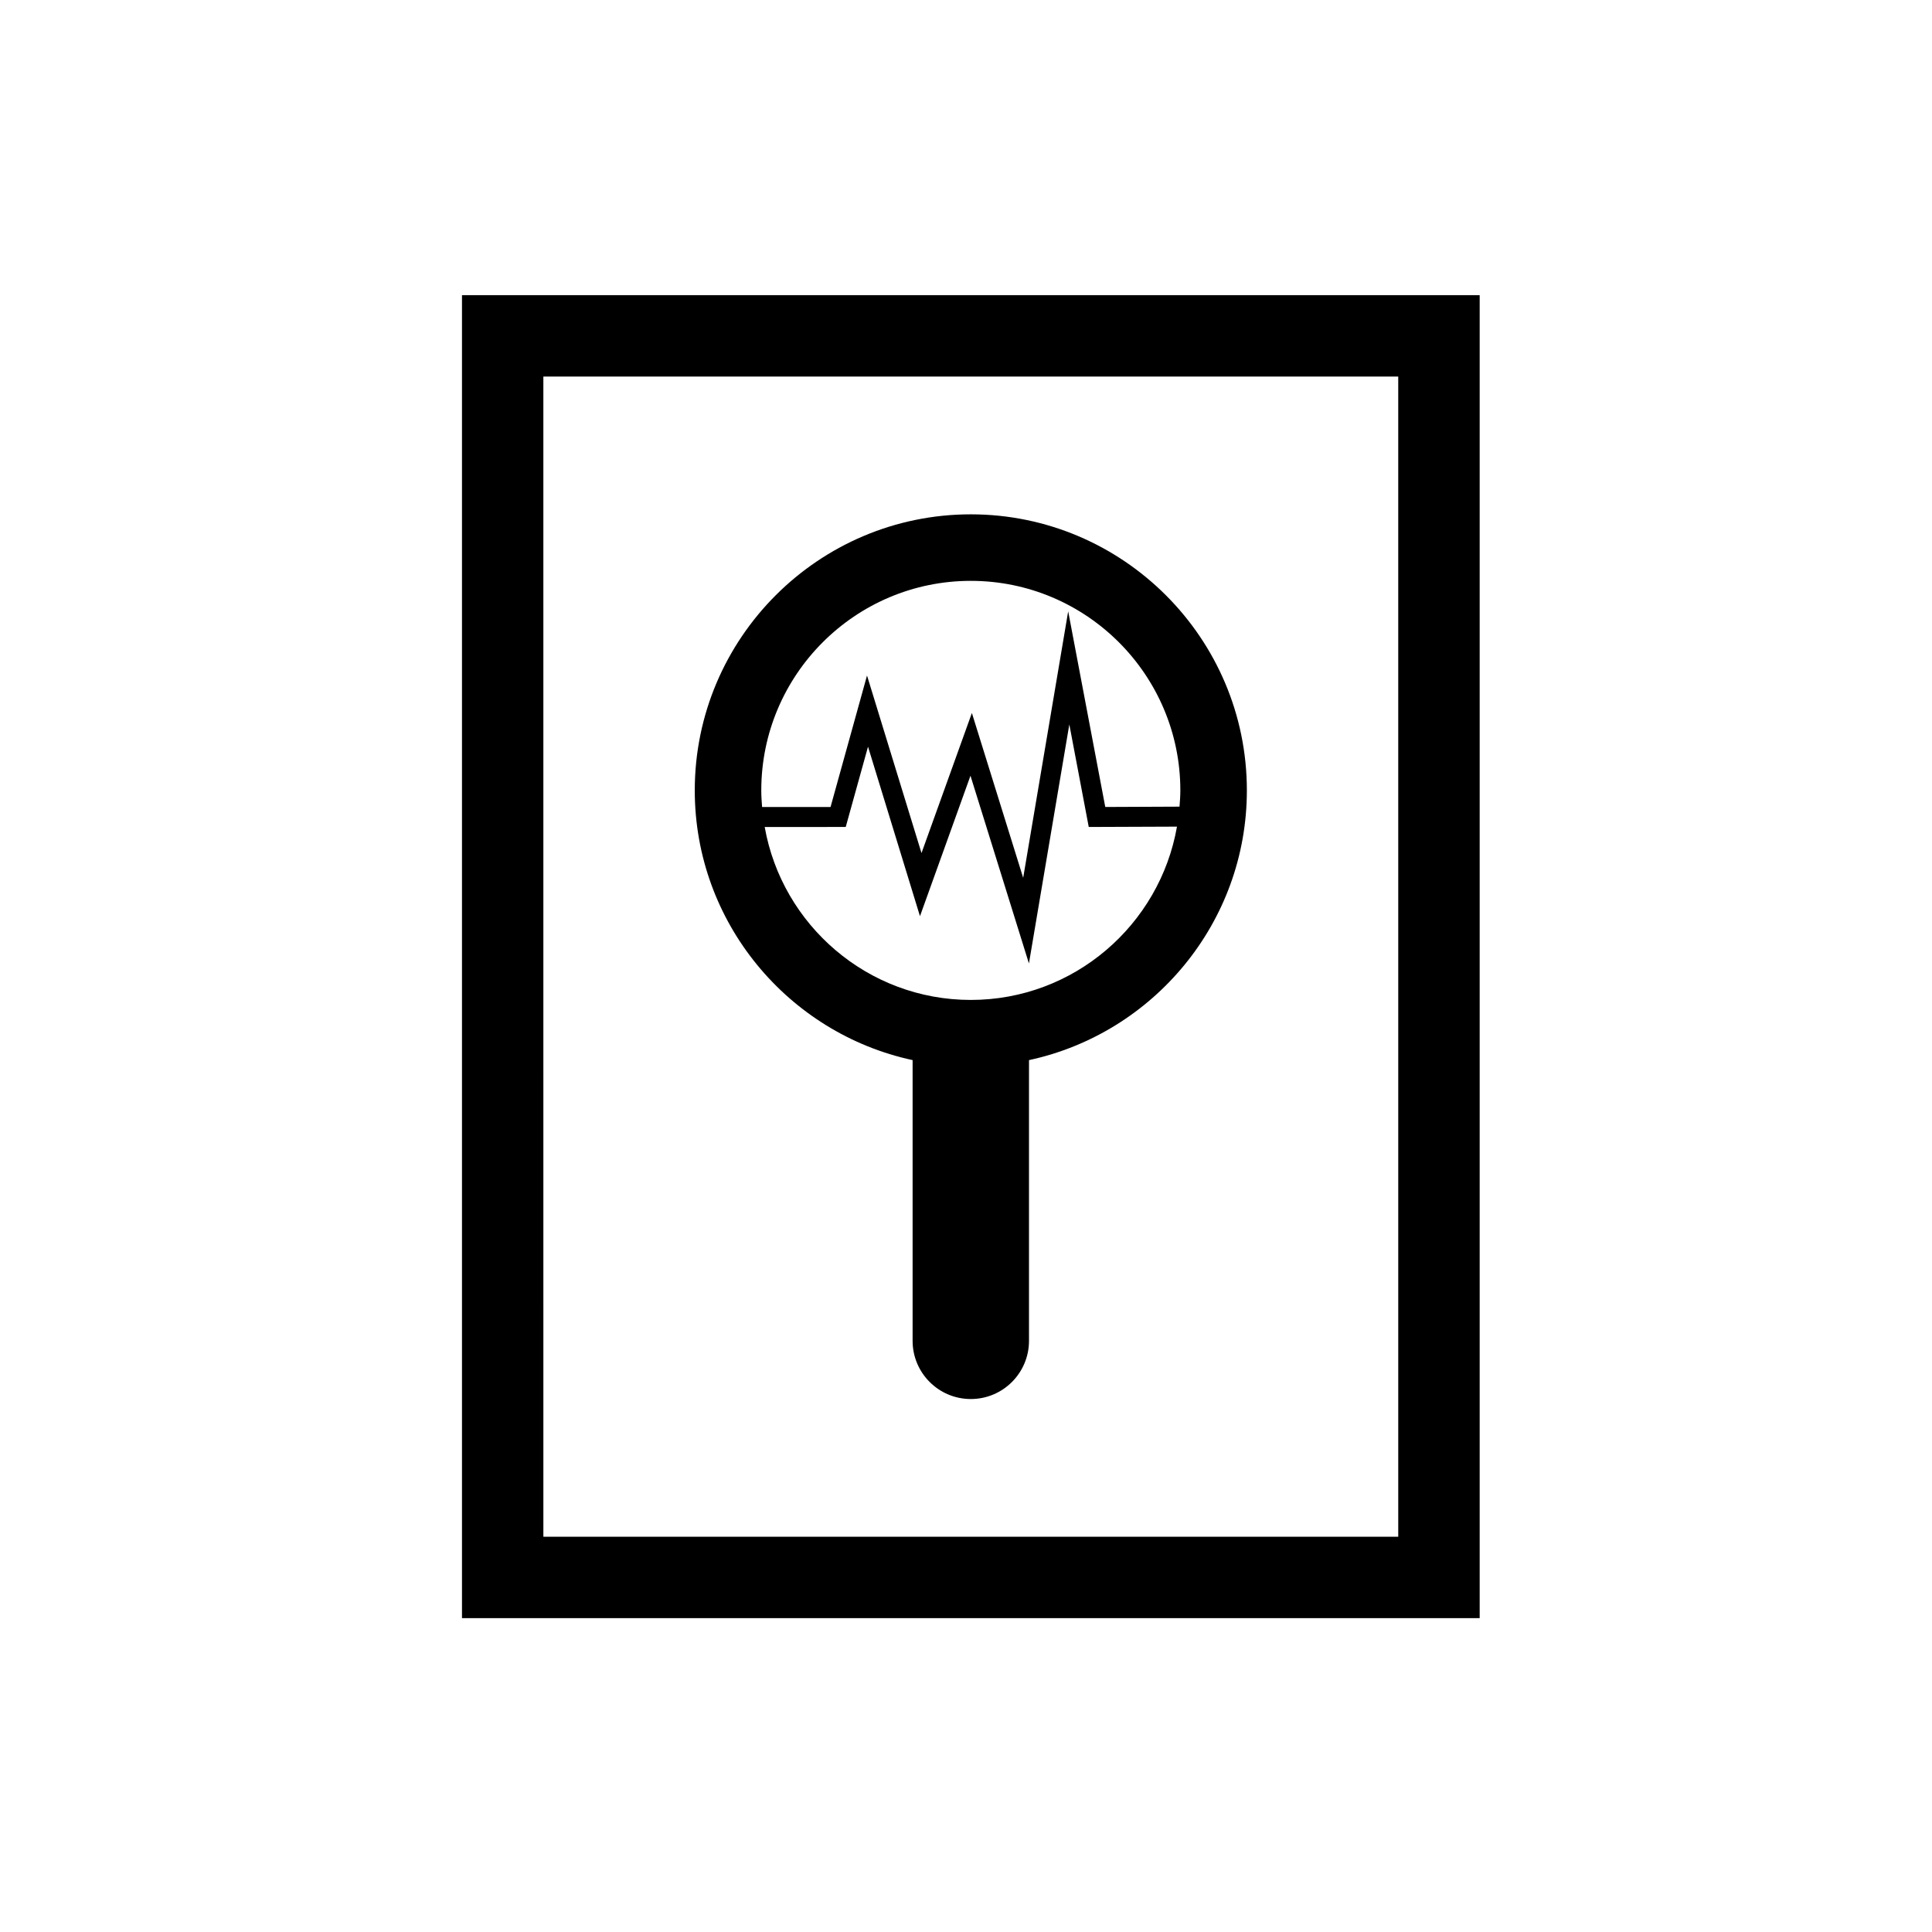
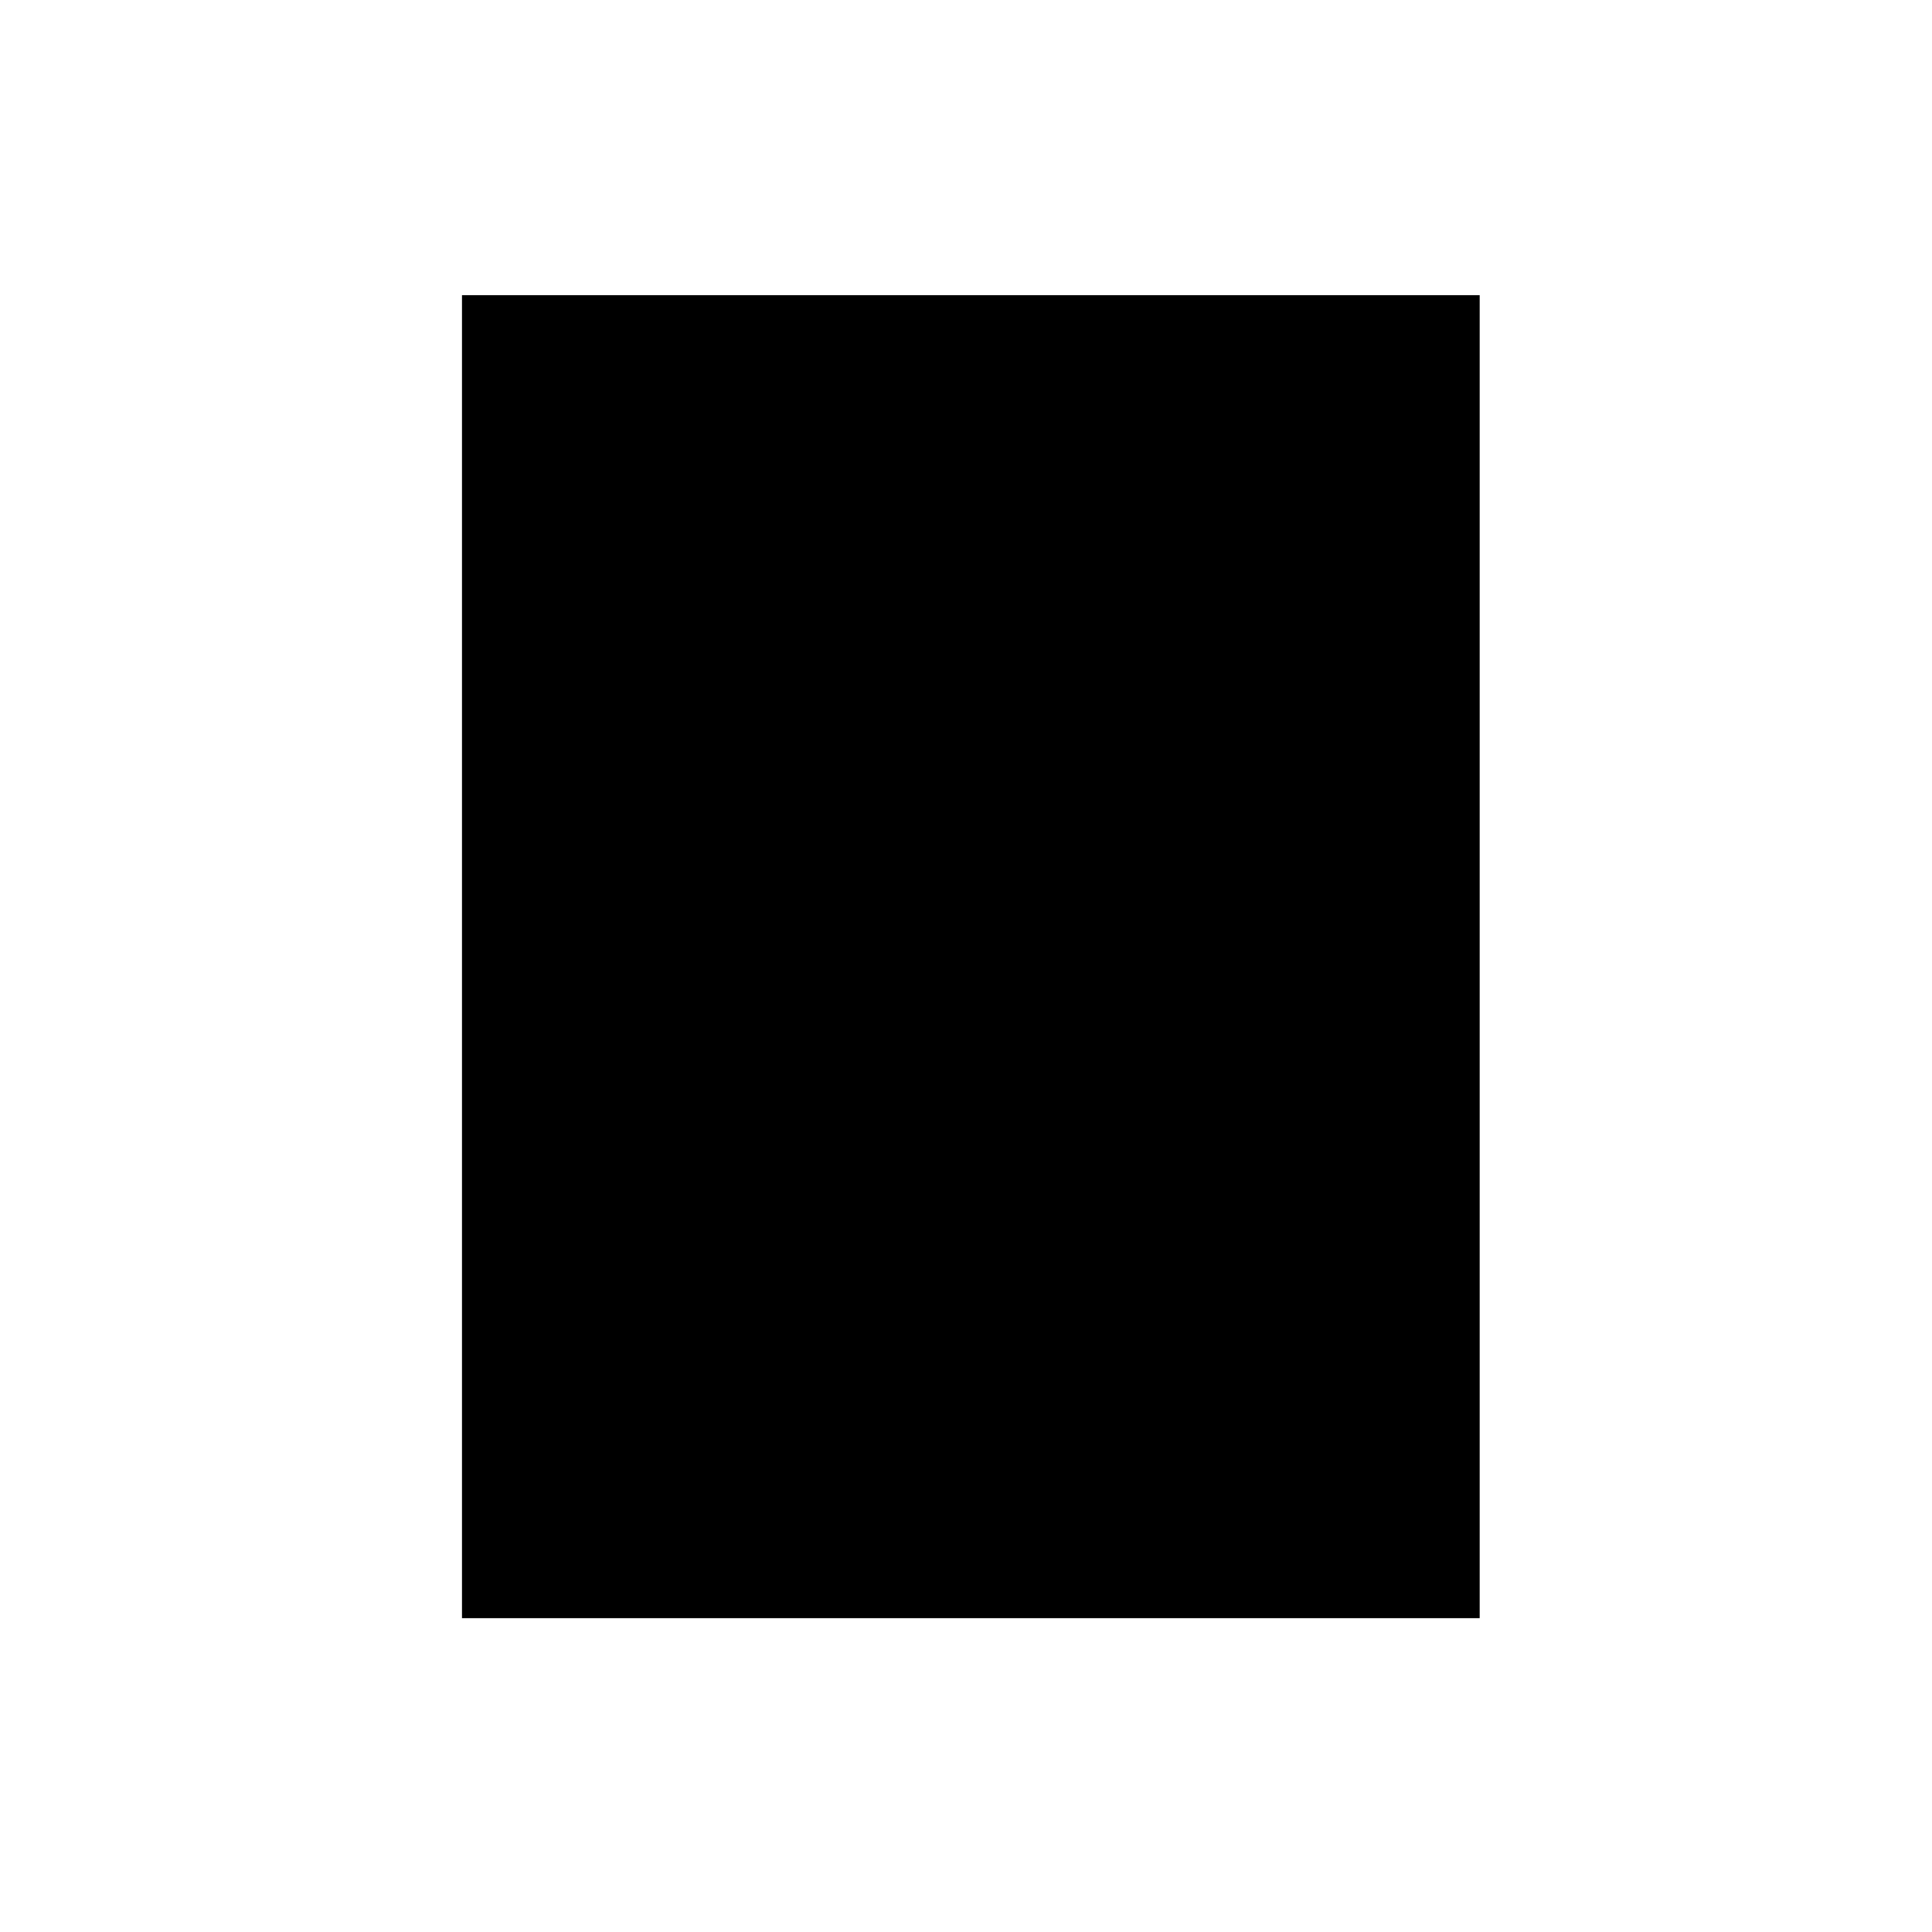
<svg xmlns="http://www.w3.org/2000/svg" fill="#000000" width="800px" height="800px" version="1.1" viewBox="144 144 512 512">
  <g>
-     <path d="m385.85 424.94v74.391c0 8.52 6.91 15.426 15.422 15.426 8.52 0 15.422-6.906 15.422-15.426v-67.172l0.004-7.219c32.953-7.098 57.734-36.438 57.734-71.48 0-40.336-32.82-73.156-73.156-73.156-40.34 0-73.156 32.82-73.156 73.156 0 35.043 24.777 64.383 57.73 71.48zm-40.102-71.48c0-30.617 24.902-55.527 55.523-55.527 30.621 0 55.531 24.91 55.531 55.527 0 1.457-0.109 2.883-0.219 4.312l-19.676 0.086-9.828-51.855-11.926 70.629-13.594-43.68-13.352 37.117-14.438-47.047-9.668 34.848h-18.137c-0.117-1.461-0.219-2.922-0.219-4.41zm22.379 9.695 5.906-21.277 13.77 44.918 13.383-37.219 15.492 49.75 10.703-63.348 5.148 27.176 23.383-0.09c-4.566 26.047-27.305 45.926-54.637 45.926-27.309 0-50.02-19.832-54.621-45.832z" />
-     <path d="m266.43 222.22v350.61h269.7v-350.61zm248.12 329.03h-226.55l-0.004-307.46h226.55z" />
+     <path d="m266.43 222.22v350.61h269.7v-350.61zm248.12 329.03h-226.55h226.55z" />
  </g>
</svg>